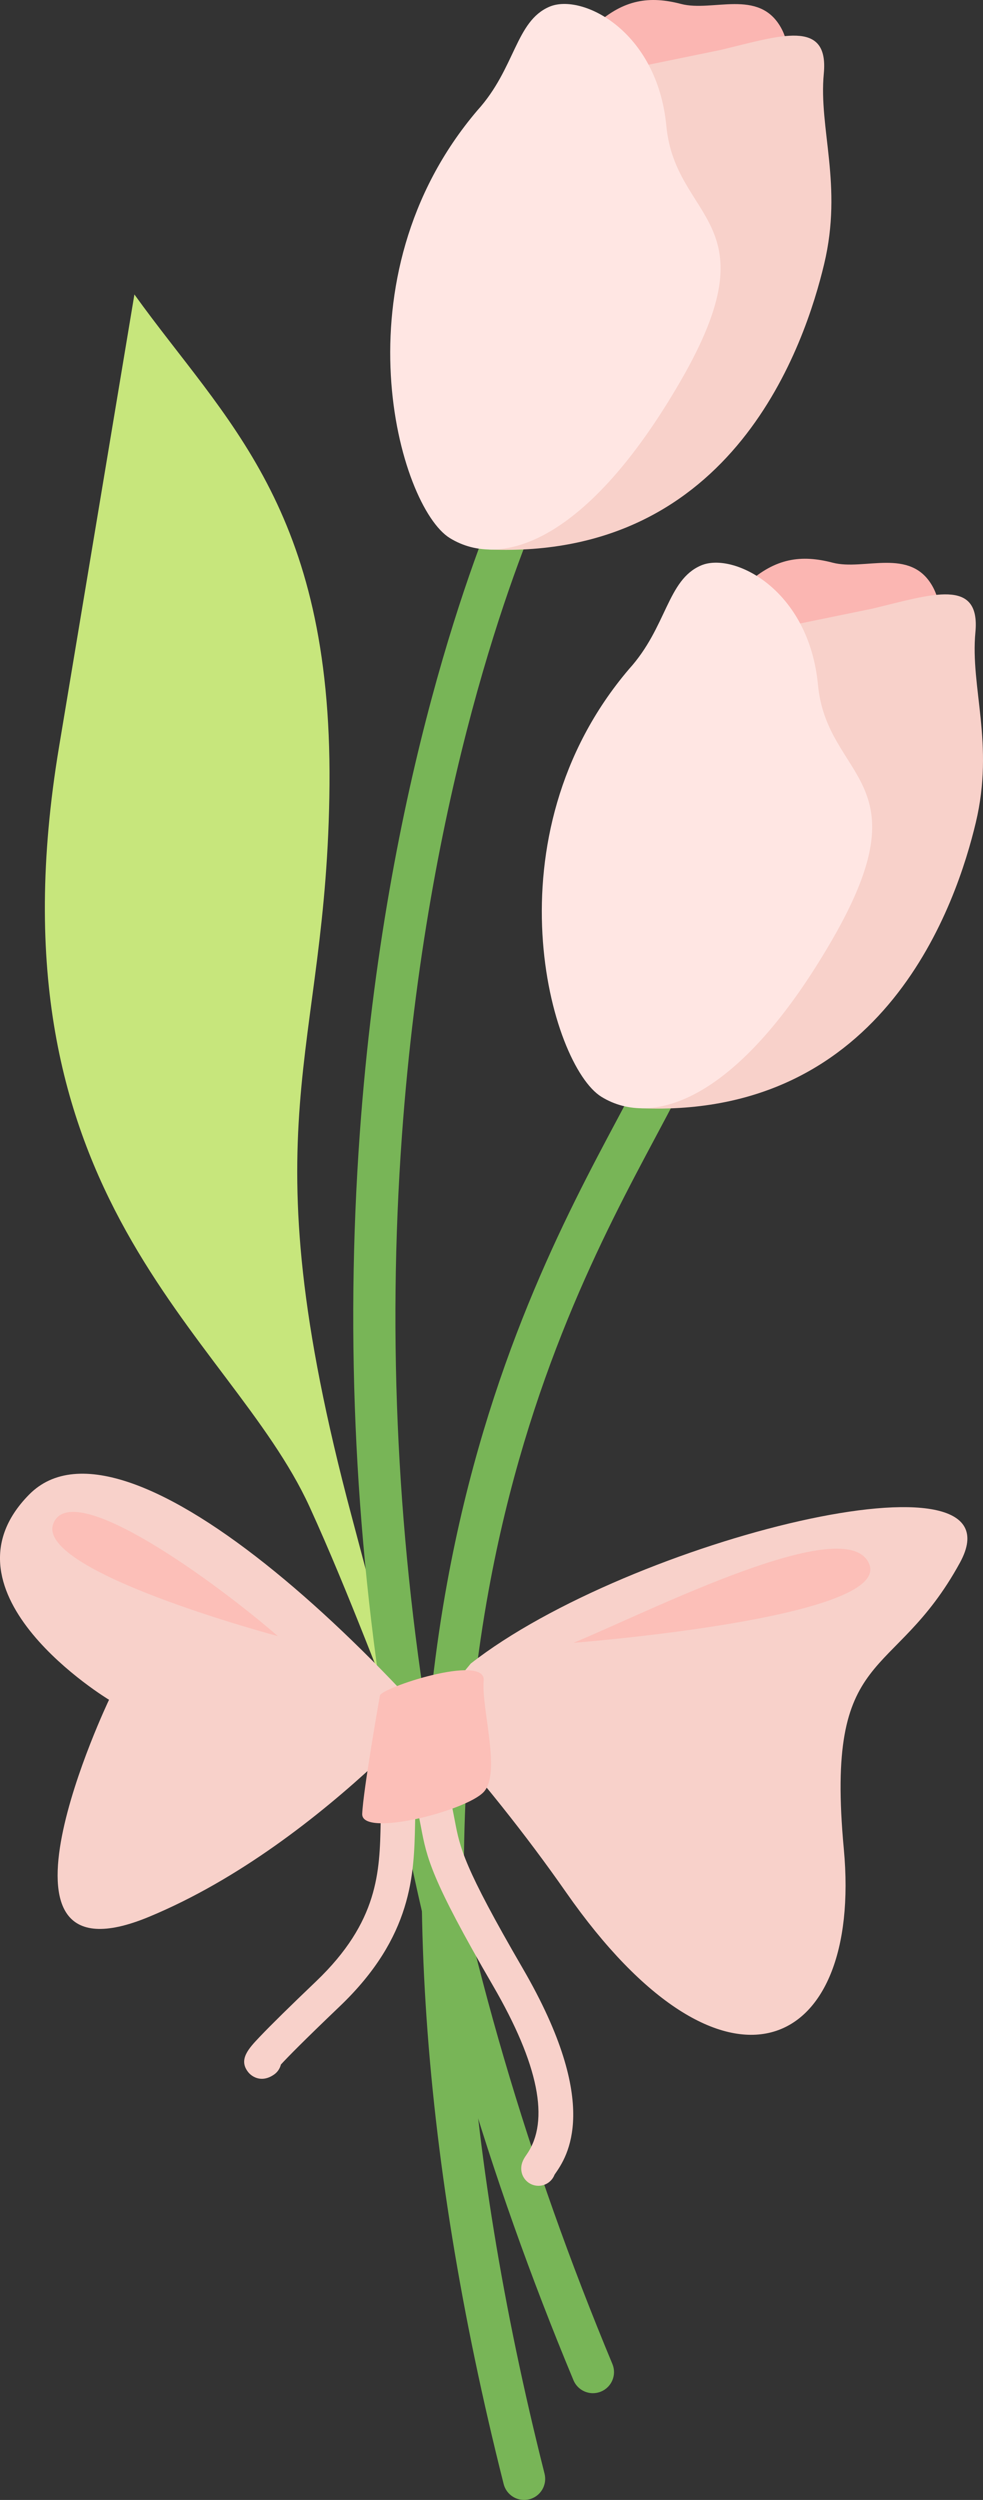
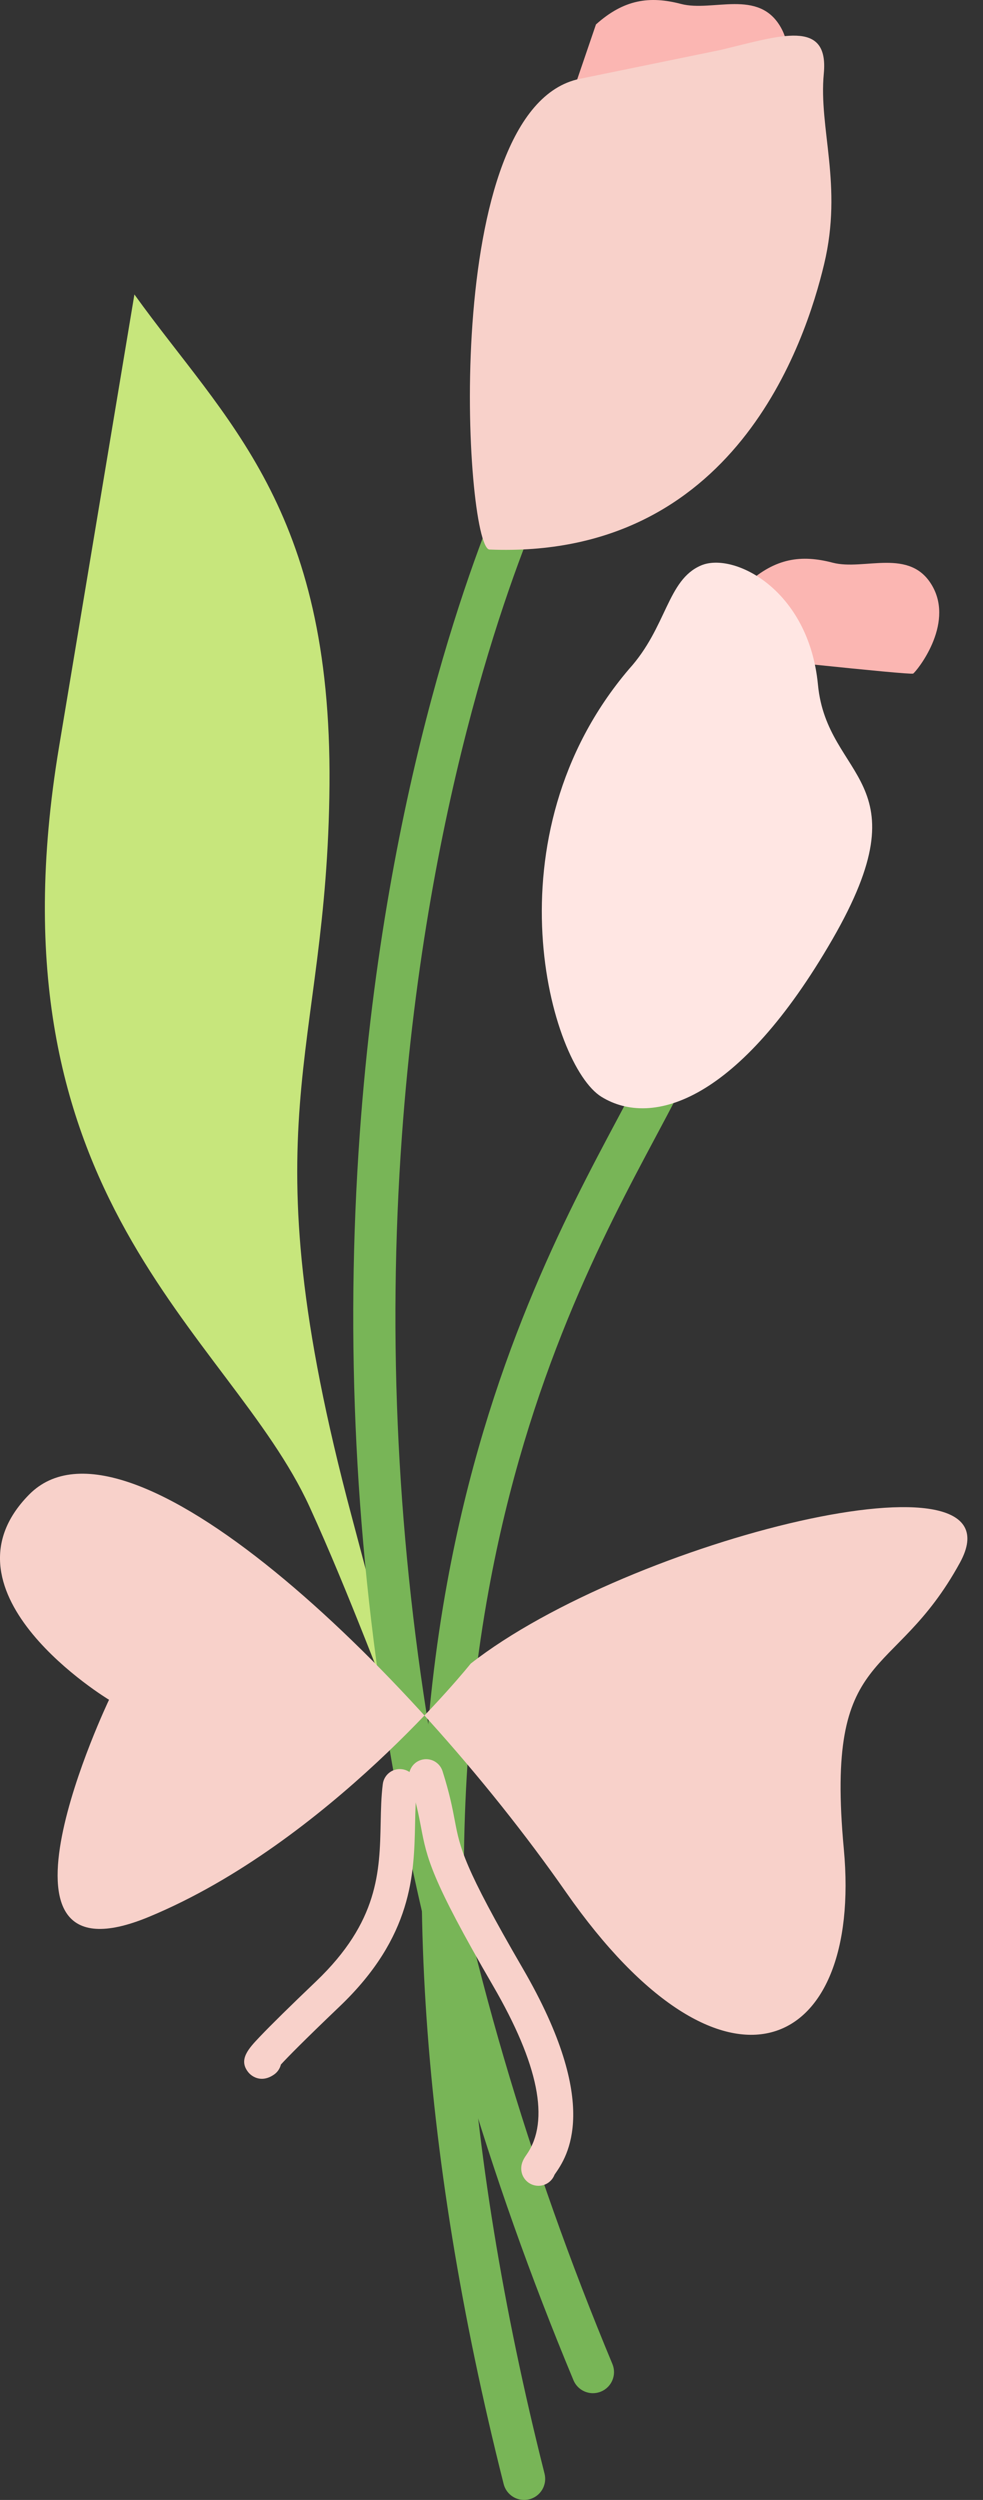
<svg xmlns="http://www.w3.org/2000/svg" viewBox="0 0 195.568 497.28" width="100%" style="vertical-align: middle; max-width: 100%; width: 100%;">
  <rect x="0" y="0" width="195.568" height="497.28" fill="#333333" stroke="none" />
  <g>
   </g>
  <g>
    <g>
      <g>
        <g>
          <g>
            <path d="M26.74,58.572c18.083,25.175,39.254,42.377,38.813,97.509-.441,55.132-16.76,66.158,4.411,145.549,21.171,79.39,7.498,32.781-8.38-1.913C45.705,265.022-3.252,238.593,11.744,148.583L26.74,58.572Z" fill="rgb(199,230,124)">
        </path>
            <path d="M117.965,476.046c-1.644,0-3.203-.971-3.875-2.583-34.144-81.944-48.443-165.415-42.502-248.091,5.062-70.445,23.354-116.708,28.84-129.209,.933-2.122,3.411-3.088,5.527-2.156,2.122,.931,3.088,3.406,2.156,5.527-5.349,12.19-23.188,57.334-28.153,126.439-5.848,81.356,8.242,163.538,41.878,244.263,.891,2.139-.12,4.595-2.26,5.486-.527,.22-1.074,.323-1.611,.323Z" fill="rgb(120,181,87)">
        </path>
            <g>
              <path d="M118.566,4.863C124.134-.125,129.239-.854,135.503,.786c6.264,1.641,15.429-3.116,19.838,4.657,4.408,7.773-3.248,17.053-3.828,17.401s-37.819-3.712-37.819-3.712l4.872-14.269Z" fill="rgb(251,182,178)">
         </path>
              <path d="M143.36,9.938c11.922-2.871,21.58-6.264,20.536,4.698s3.809,22.187,.077,37.848c-3.732,15.661-17.832,58.836-66.64,56.825-4.896-.873-10.001-87.887,18.013-93.629l28.014-5.742Z" fill="rgb(248,209,202)">
         </path>
-               <path d="M109.343,1.325c6.387-2.702,21.404,4.698,23.231,23.753,1.827,19.054,21.404,18.532,2.871,50.638-18.532,32.106-35.76,37.587-45.94,31.322-10.18-6.264-22.97-51.682,5.481-85.093,7.57-8.353,7.57-17.749,14.356-20.621Z" fill="rgb(255, 230, 227)">
-          </path>
            </g>
          </g>
          <g>
            <path d="M104.267,497.28c-1.877,0-3.585-1.268-4.065-3.17-16.921-67.065-20.702-127.384-11.238-179.277,7.972-43.714,23.646-73.088,34.018-92.525,3.09-5.79,5.759-10.791,7.607-15.003,.933-2.122,3.41-3.088,5.527-2.156,2.122,.931,3.088,3.406,2.156,5.527-1.978,4.508-4.716,9.64-7.888,15.583-10.126,18.977-25.429,47.655-33.166,90.08-9.247,50.704-5.506,109.825,11.12,175.719,.566,2.247-.795,4.527-3.042,5.095-.345,.087-.689,.128-1.029,.128Z" fill="rgb(120,181,87)">
        </path>
            <g>
              <path d="M148.726,116.005c5.568-4.988,10.673-5.717,16.937-4.077,6.264,1.641,15.429-3.116,19.838,4.657,4.408,7.773-3.248,17.053-3.828,17.401s-37.819-3.712-37.819-3.712l4.872-14.269Z" fill="rgb(251,182,178)">
-          </path>
-               <path d="M173.521,121.08c11.922-2.871,21.58-6.264,20.536,4.698-1.044,10.963,3.809,22.187,.077,37.848-3.732,15.661-17.832,58.836-66.64,56.825-4.896-.873-10.001-87.887,18.013-93.629l28.014-5.742Z" fill="rgb(248,209,202)">
         </path>
              <path d="M139.503,112.466c6.387-2.702,21.404,4.698,23.231,23.753,1.827,19.054,21.404,18.532,2.871,50.638-18.532,32.106-35.76,37.587-45.94,31.322-10.18-6.264-22.97-51.682,5.481-85.093,7.57-8.353,7.57-17.749,14.356-20.621Z" fill="rgb(255, 230, 227)">
         </path>
            </g>
          </g>
        </g>
        <g>
          <g>
            <path d="M93.649,330.917c31.433-24.616,110.585-44.31,97.33-20.072-13.255,24.238-26.889,16.149-23.102,56.929,3.787,40.78-23.859,53.656-55.292,8.589-31.433-45.067-87.483-98.664-106.798-79.061-19.314,19.603,15.906,40.811,15.906,40.811,0,0-27.646,57.943,7.953,43.173,35.599-14.77,64.003-50.369,64.003-50.369Z" fill="rgb(248,209,202)">
        </path>
            <path d="M107.124,434.791c-1.892,0-3.424-1.532-3.424-3.424,0-1.251,.594-2.107,1.118-2.863,4.595-6.627,2.336-17.891-6.715-33.478-12.41-21.374-13.184-25.452-14.354-31.625-.435-2.291-.927-4.887-2.233-9.016-.57-1.803,.429-3.728,2.231-4.298,1.807-.569,3.728,.43,4.298,2.231,1.43,4.519,1.962,7.327,2.433,9.806,1.039,5.48,1.726,9.101,13.548,29.462,15.825,27.256,8.747,37.465,6.421,40.819-.042,.06-.08,.114-.116,.166-.487,1.297-1.739,2.219-3.206,2.219Zm3.424-3.424v0Z" fill="rgb(248,209,202)">
        </path>
            <path d="M52.101,413.507c-1.24,0-2.195-.68-2.683-1.276-2.068-2.531,.051-4.759,2.294-7.117,2.194-2.308,5.952-6.004,11.168-10.987,12.451-11.898,12.656-21.884,12.854-31.54,.055-2.668,.106-5.188,.421-7.69,.234-1.877,1.937-3.213,3.823-2.972,1.877,.235,3.207,1.947,2.972,3.823-.27,2.149-.317,4.495-.368,6.979-.206,10.019-.463,22.486-14.972,36.351-7.381,7.053-10.45,10.2-11.726,11.594-.191,.782-.658,1.501-1.371,1.997-.876,.609-1.693,.839-2.413,.839Z" fill="rgb(248,209,202)">
        </path>
-             <path d="M75.572,337.333c-.102-1.515,21.157-8.521,20.658-3.03-.499,5.491,3.528,18.368,0,22.155-3.528,3.787-24.358,9.089-24.168,4.355,.189-4.734,3.51-23.48,3.51-23.48Z" fill="rgb(252, 191, 184)">
-         </path>
          </g>
-           <path d="M114.114,326.78c15.484-6.415,54.636-26.348,58.839-15.607,4.203,10.741-58.839,15.607-58.839,15.607Z" fill="rgb(252, 191, 184)">
-        </path>
-           <path d="M55.276,325.453c-11.945-10.396-41.143-31.852-44.682-22.341s44.682,22.341,44.682,22.341Z" fill="rgb(252, 191, 184)">
+           <path d="M55.276,325.453s44.682,22.341,44.682,22.341Z" fill="rgb(252, 191, 184)">
       </path>
        </g>
      </g>
    </g>
  </g>
</svg>